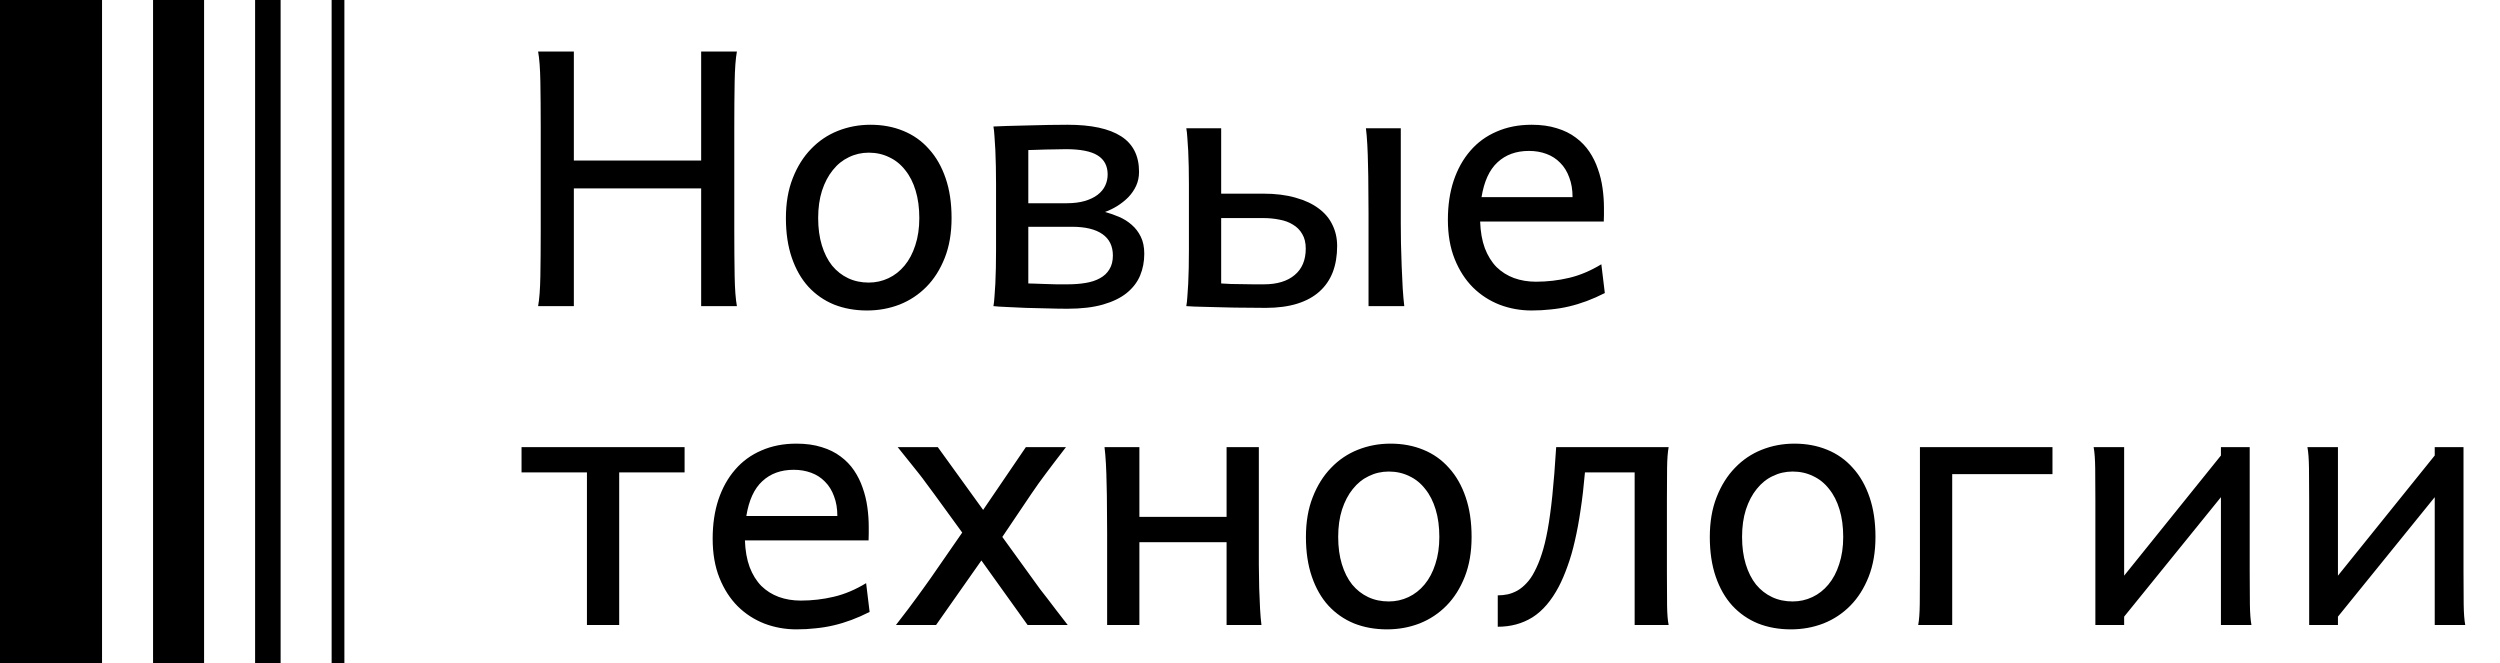
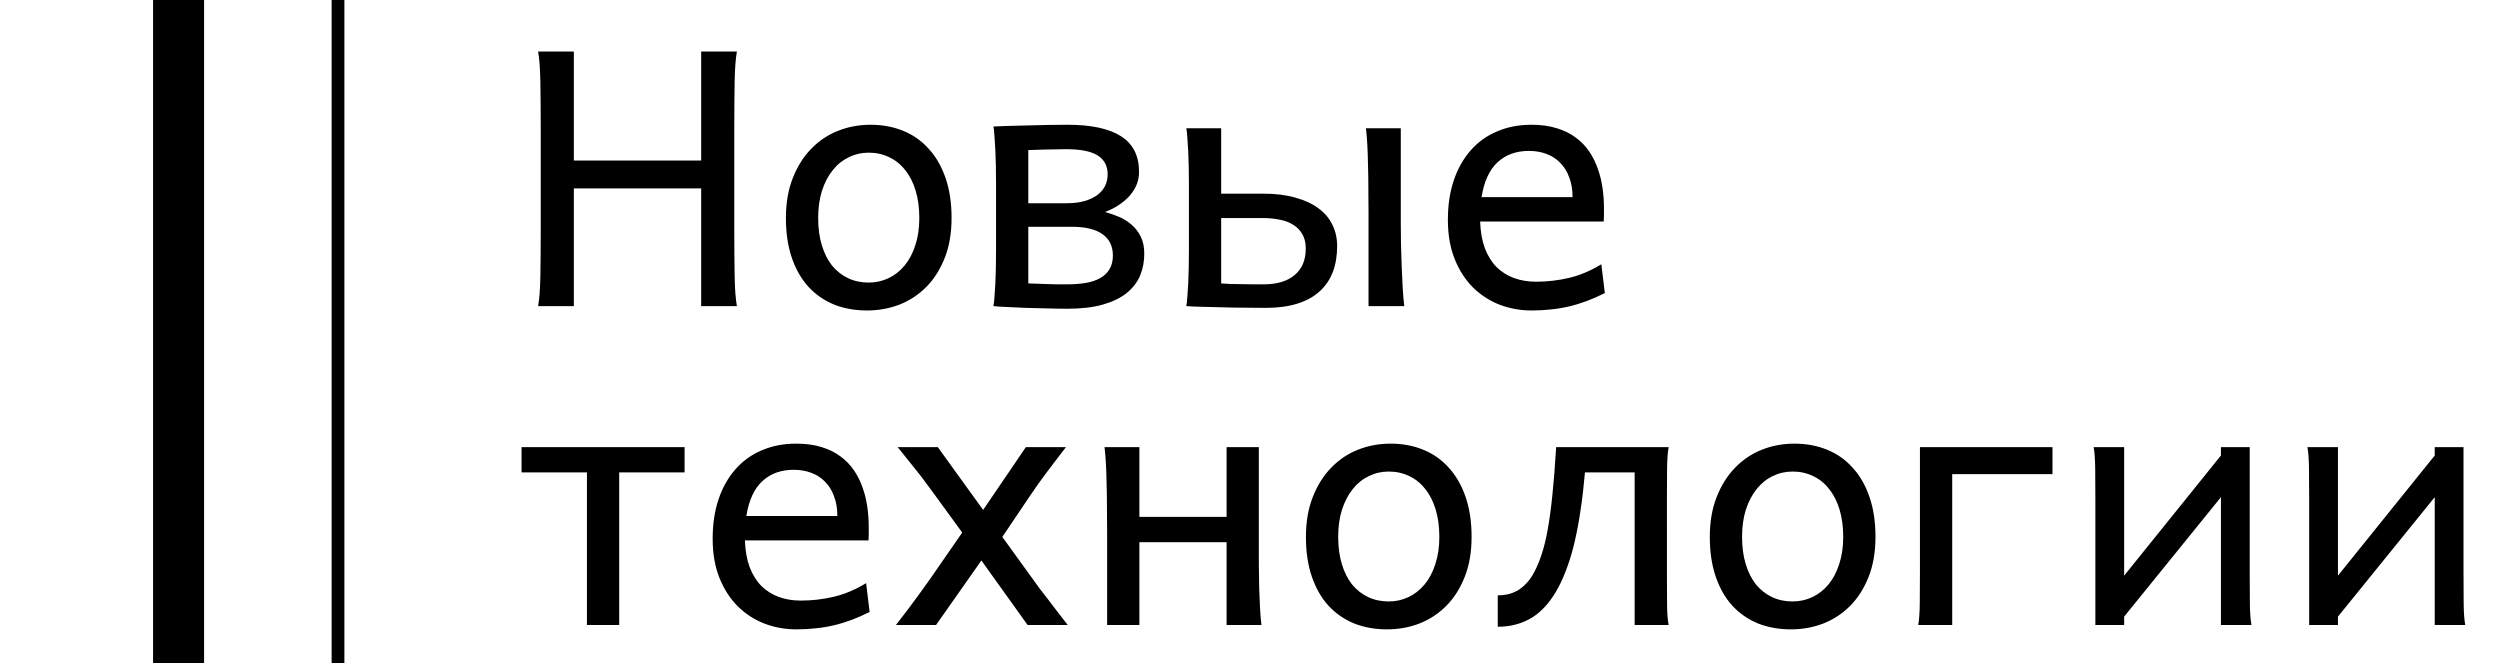
<svg xmlns="http://www.w3.org/2000/svg" width="196" height="52" viewBox="0 0 196 52" fill="none">
-   <path d="M54.971 24V14.771H44.99V24H42.188C42.288 23.453 42.347 22.665 42.365 21.635C42.383 20.596 42.393 19.402 42.393 18.053V9.986C42.393 8.637 42.383 7.448 42.365 6.418C42.347 5.379 42.288 4.586 42.188 4.039H44.99V12.584H54.971V4.039H57.773C57.673 4.586 57.614 5.379 57.596 6.418C57.578 7.448 57.568 8.637 57.568 9.986V18.053C57.568 19.402 57.578 20.596 57.596 21.635C57.614 22.665 57.673 23.453 57.773 24H54.971ZM64.144 17.096C64.144 17.889 64.24 18.6 64.432 19.229C64.623 19.857 64.892 20.391 65.238 20.828C65.594 21.256 66.013 21.585 66.496 21.812C66.979 22.04 67.517 22.154 68.109 22.154C68.656 22.154 69.171 22.04 69.654 21.812C70.137 21.585 70.557 21.256 70.912 20.828C71.277 20.391 71.559 19.857 71.76 19.229C71.969 18.6 72.074 17.889 72.074 17.096C72.074 16.294 71.978 15.578 71.787 14.949C71.596 14.311 71.322 13.773 70.967 13.336C70.62 12.889 70.201 12.552 69.709 12.324C69.226 12.087 68.693 11.969 68.109 11.969C67.553 11.969 67.034 12.087 66.551 12.324C66.068 12.552 65.648 12.889 65.293 13.336C64.938 13.773 64.655 14.311 64.445 14.949C64.245 15.578 64.144 16.294 64.144 17.096ZM61.615 17.096C61.615 15.92 61.793 14.881 62.148 13.979C62.504 13.067 62.982 12.301 63.584 11.682C64.186 11.053 64.887 10.579 65.689 10.26C66.492 9.941 67.344 9.781 68.246 9.781C69.185 9.781 70.042 9.941 70.816 10.26C71.6 10.579 72.27 11.053 72.826 11.682C73.391 12.301 73.829 13.067 74.139 13.979C74.449 14.881 74.603 15.92 74.603 17.096C74.603 18.271 74.426 19.311 74.07 20.213C73.715 21.115 73.236 21.872 72.635 22.482C72.033 23.093 71.331 23.558 70.529 23.877C69.727 24.187 68.875 24.342 67.973 24.342C67.034 24.342 66.172 24.187 65.389 23.877C64.614 23.558 63.944 23.093 63.379 22.482C62.823 21.872 62.39 21.115 62.08 20.213C61.77 19.311 61.615 18.271 61.615 17.096ZM80.619 22.223C80.71 22.223 80.87 22.227 81.098 22.236C81.335 22.245 81.599 22.255 81.891 22.264C82.182 22.273 82.488 22.282 82.807 22.291C83.135 22.291 83.431 22.291 83.695 22.291C84.206 22.291 84.68 22.255 85.117 22.182C85.555 22.109 85.928 21.986 86.238 21.812C86.557 21.639 86.803 21.407 86.977 21.115C87.159 20.824 87.25 20.463 87.25 20.035C87.25 19.297 86.977 18.736 86.43 18.354C85.883 17.971 85.085 17.779 84.037 17.779H80.619V22.223ZM89.711 19.898C89.711 20.509 89.602 21.079 89.383 21.607C89.164 22.127 88.813 22.583 88.33 22.975C87.856 23.357 87.236 23.658 86.471 23.877C85.705 24.096 84.78 24.205 83.695 24.205C83.212 24.205 82.679 24.196 82.096 24.178C81.522 24.169 80.961 24.155 80.414 24.137C79.867 24.119 79.366 24.096 78.91 24.068C78.463 24.05 78.122 24.027 77.885 24C77.921 23.809 77.949 23.562 77.967 23.262C77.994 22.961 78.017 22.619 78.035 22.236C78.053 21.854 78.067 21.443 78.076 21.006C78.085 20.559 78.09 20.099 78.09 19.625V14.43C78.09 13.965 78.085 13.505 78.076 13.049C78.067 12.584 78.053 12.156 78.035 11.764C78.017 11.363 77.994 11.003 77.967 10.684C77.949 10.365 77.921 10.109 77.885 9.918C78.094 9.909 78.436 9.895 78.91 9.877C79.393 9.859 79.922 9.845 80.496 9.836C81.07 9.818 81.644 9.804 82.219 9.795C82.802 9.786 83.294 9.781 83.695 9.781C85.555 9.781 86.954 10.082 87.893 10.684C88.831 11.285 89.301 12.215 89.301 13.473C89.301 13.874 89.223 14.243 89.068 14.58C88.913 14.908 88.708 15.204 88.453 15.469C88.198 15.724 87.911 15.952 87.592 16.152C87.282 16.344 86.963 16.499 86.635 16.617C86.999 16.717 87.364 16.845 87.728 17C88.093 17.155 88.421 17.36 88.713 17.615C89.014 17.87 89.255 18.185 89.438 18.559C89.62 18.923 89.711 19.37 89.711 19.898ZM80.619 15.934H83.627C84.174 15.934 84.648 15.874 85.049 15.756C85.45 15.637 85.783 15.478 86.047 15.277C86.32 15.068 86.521 14.826 86.648 14.553C86.776 14.279 86.84 13.988 86.84 13.678C86.84 13.012 86.58 12.516 86.061 12.188C85.541 11.859 84.707 11.695 83.559 11.695C83.376 11.695 83.139 11.7 82.848 11.709C82.556 11.709 82.26 11.713 81.959 11.723C81.667 11.732 81.394 11.741 81.139 11.75C80.893 11.75 80.719 11.755 80.619 11.764V15.934ZM99.022 15.182C99.997 15.182 100.844 15.287 101.564 15.496C102.294 15.697 102.9 15.979 103.383 16.344C103.866 16.699 104.226 17.128 104.463 17.629C104.709 18.13 104.832 18.682 104.832 19.283C104.832 20.049 104.718 20.732 104.49 21.334C104.262 21.926 103.916 22.432 103.451 22.852C102.986 23.271 102.403 23.59 101.701 23.809C100.999 24.027 100.174 24.137 99.227 24.137C98.743 24.137 98.215 24.132 97.641 24.123C97.076 24.123 96.51 24.114 95.945 24.096C95.389 24.087 94.852 24.073 94.332 24.055C93.822 24.046 93.38 24.027 93.006 24C93.042 23.809 93.07 23.562 93.088 23.262C93.115 22.961 93.138 22.619 93.156 22.236C93.174 21.854 93.188 21.443 93.197 21.006C93.206 20.559 93.211 20.099 93.211 19.625V14.43C93.211 13.965 93.206 13.514 93.197 13.076C93.188 12.63 93.174 12.215 93.156 11.832C93.138 11.449 93.115 11.107 93.088 10.807C93.07 10.497 93.042 10.246 93.006 10.055H95.74V15.182H99.022ZM109.822 17.506C109.822 17.943 109.827 18.463 109.836 19.064C109.854 19.657 109.872 20.259 109.891 20.869C109.918 21.48 109.945 22.063 109.973 22.619C110.009 23.175 110.05 23.635 110.096 24H107.293V16.754C107.293 16.088 107.288 15.432 107.279 14.785C107.279 14.138 107.27 13.527 107.252 12.953C107.243 12.37 107.225 11.832 107.197 11.34C107.17 10.838 107.133 10.41 107.088 10.055H109.822V17.506ZM95.74 22.223C95.968 22.241 96.219 22.255 96.492 22.264C96.775 22.264 97.062 22.268 97.353 22.277C97.654 22.287 97.951 22.291 98.242 22.291H99.09C100.12 22.291 100.922 22.049 101.496 21.566C102.079 21.083 102.371 20.391 102.371 19.488C102.371 19.033 102.28 18.654 102.098 18.354C101.924 18.044 101.683 17.797 101.373 17.615C101.072 17.424 100.717 17.292 100.307 17.219C99.906 17.137 99.477 17.096 99.022 17.096H95.74V22.223ZM116.043 17.369C116.07 18.171 116.193 18.869 116.412 19.461C116.64 20.053 116.945 20.546 117.328 20.938C117.72 21.32 118.176 21.607 118.695 21.799C119.224 21.99 119.798 22.086 120.418 22.086C121.302 22.086 122.168 21.986 123.016 21.785C123.863 21.585 124.706 21.229 125.545 20.719L125.818 22.975C125.335 23.221 124.861 23.43 124.396 23.604C123.932 23.777 123.467 23.918 123.002 24.027C122.537 24.137 122.063 24.214 121.58 24.26C121.106 24.314 120.605 24.342 120.076 24.342C119.201 24.342 118.367 24.191 117.574 23.891C116.781 23.581 116.084 23.13 115.482 22.537C114.881 21.936 114.402 21.193 114.047 20.309C113.691 19.424 113.514 18.399 113.514 17.232C113.514 16.102 113.664 15.081 113.965 14.17C114.275 13.249 114.712 12.466 115.277 11.818C115.842 11.162 116.531 10.661 117.342 10.315C118.153 9.959 119.064 9.781 120.076 9.781C120.824 9.781 121.484 9.872 122.059 10.055C122.633 10.228 123.13 10.474 123.549 10.793C123.968 11.103 124.319 11.467 124.602 11.887C124.884 12.306 125.107 12.757 125.271 13.24C125.445 13.723 125.568 14.229 125.641 14.758C125.714 15.277 125.75 15.792 125.75 16.303V16.836C125.75 17.064 125.745 17.241 125.736 17.369H116.043ZM123.289 15.455C123.289 14.872 123.202 14.357 123.029 13.91C122.865 13.454 122.628 13.072 122.318 12.762C122.018 12.452 121.658 12.219 121.238 12.065C120.819 11.909 120.363 11.832 119.871 11.832C118.868 11.832 118.048 12.128 117.41 12.721C116.772 13.304 116.353 14.216 116.152 15.455H123.289ZM53.672 37.037H48.545V49H46.016V37.037H40.889V35.055H53.672V37.037ZM58.402 42.369C58.43 43.171 58.553 43.868 58.772 44.461C58.999 45.053 59.305 45.546 59.688 45.938C60.079 46.32 60.535 46.607 61.055 46.799C61.583 46.99 62.158 47.086 62.777 47.086C63.661 47.086 64.527 46.986 65.375 46.785C66.223 46.585 67.066 46.229 67.904 45.719L68.178 47.975C67.695 48.221 67.221 48.43 66.756 48.603C66.291 48.777 65.826 48.918 65.361 49.027C64.897 49.137 64.422 49.214 63.94 49.26C63.465 49.315 62.964 49.342 62.435 49.342C61.56 49.342 60.727 49.191 59.934 48.891C59.141 48.581 58.443 48.13 57.842 47.537C57.24 46.935 56.762 46.193 56.406 45.309C56.051 44.425 55.873 43.399 55.873 42.232C55.873 41.102 56.023 40.081 56.324 39.17C56.634 38.249 57.072 37.465 57.637 36.818C58.202 36.162 58.89 35.661 59.701 35.315C60.512 34.959 61.424 34.781 62.435 34.781C63.183 34.781 63.844 34.872 64.418 35.055C64.992 35.228 65.489 35.474 65.908 35.793C66.328 36.103 66.678 36.467 66.961 36.887C67.243 37.306 67.467 37.757 67.631 38.24C67.804 38.723 67.927 39.229 68 39.758C68.073 40.277 68.109 40.792 68.109 41.303V41.836C68.109 42.064 68.105 42.242 68.096 42.369H58.402ZM65.648 40.455C65.648 39.872 65.562 39.357 65.389 38.91C65.225 38.454 64.988 38.072 64.678 37.762C64.377 37.452 64.017 37.219 63.598 37.065C63.178 36.91 62.723 36.832 62.23 36.832C61.228 36.832 60.408 37.128 59.77 37.721C59.132 38.304 58.712 39.215 58.512 40.455H65.648ZM83.572 35.055C83.217 35.51 82.916 35.902 82.67 36.23C82.424 36.55 82.201 36.846 82 37.119C81.799 37.383 81.608 37.643 81.426 37.898C81.253 38.154 81.057 38.436 80.838 38.746L78.582 42.096L80.906 45.309C81.152 45.655 81.367 45.951 81.549 46.197C81.731 46.434 81.922 46.68 82.123 46.935C82.324 47.191 82.542 47.478 82.779 47.797C83.025 48.116 83.335 48.517 83.709 49H80.564L76.941 43.941L73.387 49H70.242C70.616 48.508 70.93 48.098 71.186 47.77C71.441 47.432 71.664 47.132 71.856 46.867C72.056 46.603 72.238 46.352 72.402 46.115C72.576 45.878 72.767 45.609 72.977 45.309L75.438 41.754L73.25 38.746C73.022 38.427 72.812 38.145 72.621 37.898C72.439 37.643 72.243 37.383 72.033 37.119C71.824 36.846 71.587 36.55 71.322 36.23C71.067 35.902 70.753 35.51 70.379 35.055H73.523L77.078 39.977L80.428 35.055H83.572ZM86.799 41.754C86.799 41.089 86.794 40.432 86.785 39.785C86.785 39.138 86.776 38.527 86.758 37.953C86.749 37.37 86.731 36.832 86.703 36.34C86.676 35.839 86.639 35.41 86.594 35.055H89.328V40.523H96.164V35.055H98.693V42.301C98.693 42.966 98.693 43.622 98.693 44.27C98.703 44.917 98.712 45.532 98.721 46.115C98.739 46.699 98.762 47.236 98.789 47.728C98.816 48.221 98.853 48.645 98.898 49H96.164V42.506H89.328V49H86.799V41.754ZM104.914 42.096C104.914 42.889 105.01 43.6 105.201 44.228C105.393 44.857 105.661 45.391 106.008 45.828C106.363 46.257 106.783 46.585 107.266 46.812C107.749 47.04 108.286 47.154 108.879 47.154C109.426 47.154 109.941 47.04 110.424 46.812C110.907 46.585 111.326 46.257 111.682 45.828C112.046 45.391 112.329 44.857 112.529 44.228C112.739 43.6 112.844 42.889 112.844 42.096C112.844 41.294 112.748 40.578 112.557 39.949C112.365 39.311 112.092 38.773 111.736 38.336C111.39 37.889 110.971 37.552 110.479 37.324C109.995 37.087 109.462 36.969 108.879 36.969C108.323 36.969 107.803 37.087 107.32 37.324C106.837 37.552 106.418 37.889 106.062 38.336C105.707 38.773 105.424 39.311 105.215 39.949C105.014 40.578 104.914 41.294 104.914 42.096ZM102.385 42.096C102.385 40.92 102.562 39.881 102.918 38.978C103.273 38.067 103.752 37.301 104.354 36.682C104.955 36.053 105.657 35.579 106.459 35.26C107.261 34.941 108.113 34.781 109.016 34.781C109.954 34.781 110.811 34.941 111.586 35.26C112.37 35.579 113.04 36.053 113.596 36.682C114.161 37.301 114.598 38.067 114.908 38.978C115.218 39.881 115.373 40.92 115.373 42.096C115.373 43.272 115.195 44.31 114.84 45.213C114.484 46.115 114.006 46.872 113.404 47.482C112.803 48.093 112.101 48.558 111.299 48.877C110.497 49.187 109.645 49.342 108.742 49.342C107.803 49.342 106.942 49.187 106.158 48.877C105.383 48.558 104.714 48.093 104.148 47.482C103.592 46.872 103.16 46.115 102.85 45.213C102.54 44.31 102.385 43.272 102.385 42.096ZM124.26 37.037C124.169 38.103 124.055 39.083 123.918 39.977C123.79 40.861 123.64 41.672 123.467 42.41C123.303 43.139 123.111 43.8 122.893 44.393C122.683 44.985 122.455 45.518 122.209 45.992C121.626 47.095 120.938 47.897 120.145 48.398C119.352 48.891 118.445 49.137 117.424 49.137V46.676C117.688 46.676 117.952 46.648 118.217 46.594C118.481 46.53 118.736 46.43 118.982 46.293C119.229 46.147 119.461 45.956 119.68 45.719C119.908 45.482 120.113 45.185 120.295 44.83C120.514 44.42 120.705 43.96 120.869 43.449C121.042 42.93 121.197 42.296 121.334 41.549C121.471 40.801 121.594 39.904 121.703 38.855C121.812 37.807 121.913 36.54 122.004 35.055H130.822C130.749 35.438 130.708 35.984 130.699 36.695C130.69 37.397 130.686 38.217 130.686 39.156V44.898C130.686 45.956 130.69 46.817 130.699 47.482C130.708 48.139 130.749 48.645 130.822 49H128.156V37.037H124.26ZM136.578 42.096C136.578 42.889 136.674 43.6 136.865 44.228C137.057 44.857 137.326 45.391 137.672 45.828C138.027 46.257 138.447 46.585 138.93 46.812C139.413 47.04 139.951 47.154 140.543 47.154C141.09 47.154 141.605 47.04 142.088 46.812C142.571 46.585 142.99 46.257 143.346 45.828C143.71 45.391 143.993 44.857 144.193 44.228C144.403 43.6 144.508 42.889 144.508 42.096C144.508 41.294 144.412 40.578 144.221 39.949C144.029 39.311 143.756 38.773 143.4 38.336C143.054 37.889 142.635 37.552 142.143 37.324C141.66 37.087 141.126 36.969 140.543 36.969C139.987 36.969 139.467 37.087 138.984 37.324C138.501 37.552 138.082 37.889 137.727 38.336C137.371 38.773 137.089 39.311 136.879 39.949C136.678 40.578 136.578 41.294 136.578 42.096ZM134.049 42.096C134.049 40.92 134.227 39.881 134.582 38.978C134.938 38.067 135.416 37.301 136.018 36.682C136.619 36.053 137.321 35.579 138.123 35.26C138.925 34.941 139.777 34.781 140.68 34.781C141.618 34.781 142.475 34.941 143.25 35.26C144.034 35.579 144.704 36.053 145.26 36.682C145.825 37.301 146.262 38.067 146.572 38.978C146.882 39.881 147.037 40.92 147.037 42.096C147.037 43.272 146.859 44.31 146.504 45.213C146.148 46.115 145.67 46.872 145.068 47.482C144.467 48.093 143.765 48.558 142.963 48.877C142.161 49.187 141.309 49.342 140.406 49.342C139.467 49.342 138.606 49.187 137.822 48.877C137.048 48.558 136.378 48.093 135.812 47.482C135.257 46.872 134.824 46.115 134.514 45.213C134.204 44.31 134.049 43.272 134.049 42.096ZM150.387 49C150.46 48.617 150.501 48.066 150.51 47.346C150.519 46.617 150.523 45.778 150.523 44.83V35.055H160.914V37.174H153.053V49H150.387ZM166.533 35.055V45.131L174.121 35.711V35.055H176.377V44.83C176.377 45.778 176.382 46.617 176.391 47.346C176.4 48.066 176.441 48.617 176.514 49H174.121V38.978L166.533 48.344V49H164.277V39.225C164.277 38.277 164.273 37.443 164.264 36.723C164.255 35.993 164.214 35.438 164.141 35.055H166.533ZM183.295 35.055V45.131L190.883 35.711V35.055H193.139V44.83C193.139 45.778 193.143 46.617 193.152 47.346C193.161 48.066 193.202 48.617 193.275 49H190.883V38.978L183.295 48.344V49H181.039V39.225C181.039 38.277 181.035 37.443 181.025 36.723C181.016 35.993 180.975 35.438 180.902 35.055H183.295Z" fill="black" />
-   <rect width="8" height="52" fill="black" />
+   <path d="M54.971 24V14.771H44.99V24H42.188C42.288 23.453 42.347 22.665 42.365 21.635C42.383 20.596 42.393 19.402 42.393 18.053V9.986C42.393 8.637 42.383 7.448 42.365 6.418C42.347 5.379 42.288 4.586 42.188 4.039H44.99V12.584H54.971V4.039H57.773C57.673 4.586 57.614 5.379 57.596 6.418C57.578 7.448 57.568 8.637 57.568 9.986V18.053C57.568 19.402 57.578 20.596 57.596 21.635C57.614 22.665 57.673 23.453 57.773 24H54.971ZM64.144 17.096C64.144 17.889 64.24 18.6 64.432 19.229C64.623 19.857 64.892 20.391 65.238 20.828C65.594 21.256 66.013 21.585 66.496 21.812C66.979 22.04 67.517 22.154 68.109 22.154C68.656 22.154 69.171 22.04 69.654 21.812C70.137 21.585 70.557 21.256 70.912 20.828C71.277 20.391 71.559 19.857 71.76 19.229C71.969 18.6 72.074 17.889 72.074 17.096C72.074 16.294 71.978 15.578 71.787 14.949C71.596 14.311 71.322 13.773 70.967 13.336C70.62 12.889 70.201 12.552 69.709 12.324C69.226 12.087 68.693 11.969 68.109 11.969C67.553 11.969 67.034 12.087 66.551 12.324C66.068 12.552 65.648 12.889 65.293 13.336C64.938 13.773 64.655 14.311 64.445 14.949C64.245 15.578 64.144 16.294 64.144 17.096ZM61.615 17.096C61.615 15.92 61.793 14.881 62.148 13.979C62.504 13.067 62.982 12.301 63.584 11.682C64.186 11.053 64.887 10.579 65.689 10.26C66.492 9.941 67.344 9.781 68.246 9.781C69.185 9.781 70.042 9.941 70.816 10.26C71.6 10.579 72.27 11.053 72.826 11.682C73.391 12.301 73.829 13.067 74.139 13.979C74.449 14.881 74.603 15.92 74.603 17.096C74.603 18.271 74.426 19.311 74.07 20.213C73.715 21.115 73.236 21.872 72.635 22.482C72.033 23.093 71.331 23.558 70.529 23.877C69.727 24.187 68.875 24.342 67.973 24.342C67.034 24.342 66.172 24.187 65.389 23.877C64.614 23.558 63.944 23.093 63.379 22.482C62.823 21.872 62.39 21.115 62.08 20.213C61.77 19.311 61.615 18.271 61.615 17.096ZM80.619 22.223C80.71 22.223 80.87 22.227 81.098 22.236C81.335 22.245 81.599 22.255 81.891 22.264C82.182 22.273 82.488 22.282 82.807 22.291C83.135 22.291 83.431 22.291 83.695 22.291C84.206 22.291 84.68 22.255 85.117 22.182C85.555 22.109 85.928 21.986 86.238 21.812C86.557 21.639 86.803 21.407 86.977 21.115C87.159 20.824 87.25 20.463 87.25 20.035C87.25 19.297 86.977 18.736 86.43 18.354C85.883 17.971 85.085 17.779 84.037 17.779H80.619V22.223ZM89.711 19.898C89.711 20.509 89.602 21.079 89.383 21.607C89.164 22.127 88.813 22.583 88.33 22.975C87.856 23.357 87.236 23.658 86.471 23.877C85.705 24.096 84.78 24.205 83.695 24.205C83.212 24.205 82.679 24.196 82.096 24.178C81.522 24.169 80.961 24.155 80.414 24.137C79.867 24.119 79.366 24.096 78.91 24.068C78.463 24.05 78.122 24.027 77.885 24C77.921 23.809 77.949 23.562 77.967 23.262C77.994 22.961 78.017 22.619 78.035 22.236C78.053 21.854 78.067 21.443 78.076 21.006C78.085 20.559 78.09 20.099 78.09 19.625V14.43C78.09 13.965 78.085 13.505 78.076 13.049C78.067 12.584 78.053 12.156 78.035 11.764C78.017 11.363 77.994 11.003 77.967 10.684C77.949 10.365 77.921 10.109 77.885 9.918C78.094 9.909 78.436 9.895 78.91 9.877C79.393 9.859 79.922 9.845 80.496 9.836C81.07 9.818 81.644 9.804 82.219 9.795C82.802 9.786 83.294 9.781 83.695 9.781C85.555 9.781 86.954 10.082 87.893 10.684C88.831 11.285 89.301 12.215 89.301 13.473C89.301 13.874 89.223 14.243 89.068 14.58C88.913 14.908 88.708 15.204 88.453 15.469C88.198 15.724 87.911 15.952 87.592 16.152C87.282 16.344 86.963 16.499 86.635 16.617C86.999 16.717 87.364 16.845 87.728 17C88.093 17.155 88.421 17.36 88.713 17.615C89.014 17.87 89.255 18.185 89.438 18.559C89.62 18.923 89.711 19.37 89.711 19.898ZM80.619 15.934H83.627C84.174 15.934 84.648 15.874 85.049 15.756C85.45 15.637 85.783 15.478 86.047 15.277C86.32 15.068 86.521 14.826 86.648 14.553C86.776 14.279 86.84 13.988 86.84 13.678C86.84 13.012 86.58 12.516 86.061 12.188C85.541 11.859 84.707 11.695 83.559 11.695C83.376 11.695 83.139 11.7 82.848 11.709C82.556 11.709 82.26 11.713 81.959 11.723C81.667 11.732 81.394 11.741 81.139 11.75C80.893 11.75 80.719 11.755 80.619 11.764V15.934ZM99.022 15.182C99.997 15.182 100.844 15.287 101.564 15.496C102.294 15.697 102.9 15.979 103.383 16.344C103.866 16.699 104.226 17.128 104.463 17.629C104.709 18.13 104.832 18.682 104.832 19.283C104.832 20.049 104.718 20.732 104.49 21.334C104.262 21.926 103.916 22.432 103.451 22.852C102.986 23.271 102.403 23.59 101.701 23.809C100.999 24.027 100.174 24.137 99.227 24.137C98.743 24.137 98.215 24.132 97.641 24.123C97.076 24.123 96.51 24.114 95.945 24.096C95.389 24.087 94.852 24.073 94.332 24.055C93.822 24.046 93.38 24.027 93.006 24C93.042 23.809 93.07 23.562 93.088 23.262C93.115 22.961 93.138 22.619 93.156 22.236C93.174 21.854 93.188 21.443 93.197 21.006C93.206 20.559 93.211 20.099 93.211 19.625V14.43C93.211 13.965 93.206 13.514 93.197 13.076C93.188 12.63 93.174 12.215 93.156 11.832C93.138 11.449 93.115 11.107 93.088 10.807C93.07 10.497 93.042 10.246 93.006 10.055H95.74V15.182H99.022ZM109.822 17.506C109.822 17.943 109.827 18.463 109.836 19.064C109.854 19.657 109.872 20.259 109.891 20.869C109.918 21.48 109.945 22.063 109.973 22.619C110.009 23.175 110.05 23.635 110.096 24H107.293V16.754C107.293 16.088 107.288 15.432 107.279 14.785C107.279 14.138 107.27 13.527 107.252 12.953C107.243 12.37 107.225 11.832 107.197 11.34C107.17 10.838 107.133 10.41 107.088 10.055H109.822V17.506ZM95.74 22.223C95.968 22.241 96.219 22.255 96.492 22.264C96.775 22.264 97.062 22.268 97.353 22.277C97.654 22.287 97.951 22.291 98.242 22.291H99.09C100.12 22.291 100.922 22.049 101.496 21.566C102.079 21.083 102.371 20.391 102.371 19.488C102.371 19.033 102.28 18.654 102.098 18.354C101.924 18.044 101.683 17.797 101.373 17.615C101.072 17.424 100.717 17.292 100.307 17.219C99.906 17.137 99.477 17.096 99.022 17.096H95.74V22.223ZM116.043 17.369C116.07 18.171 116.193 18.869 116.412 19.461C116.64 20.053 116.945 20.546 117.328 20.938C117.72 21.32 118.176 21.607 118.695 21.799C119.224 21.99 119.798 22.086 120.418 22.086C121.302 22.086 122.168 21.986 123.016 21.785C123.863 21.585 124.706 21.229 125.545 20.719L125.818 22.975C125.335 23.221 124.861 23.43 124.396 23.604C123.932 23.777 123.467 23.918 123.002 24.027C122.537 24.137 122.063 24.214 121.58 24.26C121.106 24.314 120.605 24.342 120.076 24.342C119.201 24.342 118.367 24.191 117.574 23.891C116.781 23.581 116.084 23.13 115.482 22.537C114.881 21.936 114.402 21.193 114.047 20.309C113.691 19.424 113.514 18.399 113.514 17.232C113.514 16.102 113.664 15.081 113.965 14.17C114.275 13.249 114.712 12.466 115.277 11.818C115.842 11.162 116.531 10.661 117.342 10.315C118.153 9.959 119.064 9.781 120.076 9.781C120.824 9.781 121.484 9.872 122.059 10.055C122.633 10.228 123.13 10.474 123.549 10.793C123.968 11.103 124.319 11.467 124.602 11.887C124.884 12.306 125.107 12.757 125.271 13.24C125.445 13.723 125.568 14.229 125.641 14.758C125.714 15.277 125.75 15.792 125.75 16.303V16.836C125.75 17.064 125.745 17.241 125.736 17.369H116.043ZM123.289 15.455C123.289 14.872 123.202 14.357 123.029 13.91C122.865 13.454 122.628 13.072 122.318 12.762C122.018 12.452 121.658 12.219 121.238 12.065C120.819 11.909 120.363 11.832 119.871 11.832C118.868 11.832 118.048 12.128 117.41 12.721C116.772 13.304 116.353 14.216 116.152 15.455H123.289ZM53.672 37.037H48.545V49H46.016V37.037H40.889V35.055H53.672V37.037ZM58.402 42.369C58.43 43.171 58.553 43.868 58.772 44.461C58.999 45.053 59.305 45.546 59.688 45.938C60.079 46.32 60.535 46.607 61.055 46.799C61.583 46.99 62.158 47.086 62.777 47.086C63.661 47.086 64.527 46.986 65.375 46.785C66.223 46.585 67.066 46.229 67.904 45.719L68.178 47.975C67.695 48.221 67.221 48.43 66.756 48.603C66.291 48.777 65.826 48.918 65.361 49.027C64.897 49.137 64.422 49.214 63.94 49.26C63.465 49.315 62.964 49.342 62.435 49.342C61.56 49.342 60.727 49.191 59.934 48.891C59.141 48.581 58.443 48.13 57.842 47.537C57.24 46.935 56.762 46.193 56.406 45.309C56.051 44.425 55.873 43.399 55.873 42.232C55.873 41.102 56.023 40.081 56.324 39.17C56.634 38.249 57.072 37.465 57.637 36.818C58.202 36.162 58.89 35.661 59.701 35.315C60.512 34.959 61.424 34.781 62.435 34.781C63.183 34.781 63.844 34.872 64.418 35.055C64.992 35.228 65.489 35.474 65.908 35.793C66.328 36.103 66.678 36.467 66.961 36.887C67.243 37.306 67.467 37.757 67.631 38.24C67.804 38.723 67.927 39.229 68 39.758C68.073 40.277 68.109 40.792 68.109 41.303V41.836C68.109 42.064 68.105 42.242 68.096 42.369H58.402ZM65.648 40.455C65.648 39.872 65.562 39.357 65.389 38.91C65.225 38.454 64.988 38.072 64.678 37.762C64.377 37.452 64.017 37.219 63.598 37.065C63.178 36.91 62.723 36.832 62.23 36.832C61.228 36.832 60.408 37.128 59.77 37.721C59.132 38.304 58.712 39.215 58.512 40.455H65.648ZM83.572 35.055C83.217 35.51 82.916 35.902 82.67 36.23C82.424 36.55 82.201 36.846 82 37.119C81.799 37.383 81.608 37.643 81.426 37.898C81.253 38.154 81.057 38.436 80.838 38.746L78.582 42.096L80.906 45.309C81.152 45.655 81.367 45.951 81.549 46.197C81.731 46.434 81.922 46.68 82.123 46.935C82.324 47.191 82.542 47.478 82.779 47.797C83.025 48.116 83.335 48.517 83.709 49H80.564L76.941 43.941L73.387 49H70.242C70.616 48.508 70.93 48.098 71.186 47.77C71.441 47.432 71.664 47.132 71.856 46.867C72.056 46.603 72.238 46.352 72.402 46.115C72.576 45.878 72.767 45.609 72.977 45.309L75.438 41.754L73.25 38.746C73.022 38.427 72.812 38.145 72.621 37.898C72.439 37.643 72.243 37.383 72.033 37.119C71.824 36.846 71.587 36.55 71.322 36.23C71.067 35.902 70.753 35.51 70.379 35.055H73.523L77.078 39.977L80.428 35.055H83.572ZM86.799 41.754C86.799 41.089 86.794 40.432 86.785 39.785C86.785 39.138 86.776 38.527 86.758 37.953C86.749 37.37 86.731 36.832 86.703 36.34C86.676 35.839 86.639 35.41 86.594 35.055H89.328V40.523H96.164V35.055H98.693V42.301C98.693 42.966 98.693 43.622 98.693 44.27C98.703 44.917 98.712 45.532 98.721 46.115C98.739 46.699 98.762 47.236 98.789 47.728C98.816 48.221 98.853 48.645 98.898 49H96.164V42.506H89.328V49H86.799V41.754ZM104.914 42.096C104.914 42.889 105.01 43.6 105.201 44.228C105.393 44.857 105.661 45.391 106.008 45.828C106.363 46.257 106.783 46.585 107.266 46.812C107.749 47.04 108.286 47.154 108.879 47.154C109.426 47.154 109.941 47.04 110.424 46.812C110.907 46.585 111.326 46.257 111.682 45.828C112.046 45.391 112.329 44.857 112.529 44.228C112.739 43.6 112.844 42.889 112.844 42.096C112.844 41.294 112.748 40.578 112.557 39.949C112.365 39.311 112.092 38.773 111.736 38.336C111.39 37.889 110.971 37.552 110.479 37.324C109.995 37.087 109.462 36.969 108.879 36.969C108.323 36.969 107.803 37.087 107.32 37.324C106.837 37.552 106.418 37.889 106.062 38.336C105.707 38.773 105.424 39.311 105.215 39.949C105.014 40.578 104.914 41.294 104.914 42.096ZM102.385 42.096C102.385 40.92 102.562 39.881 102.918 38.978C103.273 38.067 103.752 37.301 104.354 36.682C104.955 36.053 105.657 35.579 106.459 35.26C107.261 34.941 108.113 34.781 109.016 34.781C109.954 34.781 110.811 34.941 111.586 35.26C112.37 35.579 113.04 36.053 113.596 36.682C114.161 37.301 114.598 38.067 114.908 38.978C115.218 39.881 115.373 40.92 115.373 42.096C115.373 43.272 115.195 44.31 114.84 45.213C114.484 46.115 114.006 46.872 113.404 47.482C112.803 48.093 112.101 48.558 111.299 48.877C110.497 49.187 109.645 49.342 108.742 49.342C107.803 49.342 106.942 49.187 106.158 48.877C105.383 48.558 104.714 48.093 104.148 47.482C103.592 46.872 103.16 46.115 102.85 45.213C102.54 44.31 102.385 43.272 102.385 42.096ZM124.26 37.037C124.169 38.103 124.055 39.083 123.918 39.977C123.79 40.861 123.64 41.672 123.467 42.41C123.303 43.139 123.111 43.8 122.893 44.393C122.683 44.985 122.455 45.518 122.209 45.992C121.626 47.095 120.938 47.897 120.145 48.398C119.352 48.891 118.445 49.137 117.424 49.137V46.676C117.688 46.676 117.952 46.648 118.217 46.594C118.481 46.53 118.736 46.43 118.982 46.293C119.229 46.147 119.461 45.956 119.68 45.719C119.908 45.482 120.113 45.185 120.295 44.83C120.514 44.42 120.705 43.96 120.869 43.449C121.042 42.93 121.197 42.296 121.334 41.549C121.471 40.801 121.594 39.904 121.703 38.855C121.812 37.807 121.913 36.54 122.004 35.055H130.822C130.749 35.438 130.708 35.984 130.699 36.695C130.69 37.397 130.686 38.217 130.686 39.156C130.686 45.956 130.69 46.817 130.699 47.482C130.708 48.139 130.749 48.645 130.822 49H128.156V37.037H124.26ZM136.578 42.096C136.578 42.889 136.674 43.6 136.865 44.228C137.057 44.857 137.326 45.391 137.672 45.828C138.027 46.257 138.447 46.585 138.93 46.812C139.413 47.04 139.951 47.154 140.543 47.154C141.09 47.154 141.605 47.04 142.088 46.812C142.571 46.585 142.99 46.257 143.346 45.828C143.71 45.391 143.993 44.857 144.193 44.228C144.403 43.6 144.508 42.889 144.508 42.096C144.508 41.294 144.412 40.578 144.221 39.949C144.029 39.311 143.756 38.773 143.4 38.336C143.054 37.889 142.635 37.552 142.143 37.324C141.66 37.087 141.126 36.969 140.543 36.969C139.987 36.969 139.467 37.087 138.984 37.324C138.501 37.552 138.082 37.889 137.727 38.336C137.371 38.773 137.089 39.311 136.879 39.949C136.678 40.578 136.578 41.294 136.578 42.096ZM134.049 42.096C134.049 40.92 134.227 39.881 134.582 38.978C134.938 38.067 135.416 37.301 136.018 36.682C136.619 36.053 137.321 35.579 138.123 35.26C138.925 34.941 139.777 34.781 140.68 34.781C141.618 34.781 142.475 34.941 143.25 35.26C144.034 35.579 144.704 36.053 145.26 36.682C145.825 37.301 146.262 38.067 146.572 38.978C146.882 39.881 147.037 40.92 147.037 42.096C147.037 43.272 146.859 44.31 146.504 45.213C146.148 46.115 145.67 46.872 145.068 47.482C144.467 48.093 143.765 48.558 142.963 48.877C142.161 49.187 141.309 49.342 140.406 49.342C139.467 49.342 138.606 49.187 137.822 48.877C137.048 48.558 136.378 48.093 135.812 47.482C135.257 46.872 134.824 46.115 134.514 45.213C134.204 44.31 134.049 43.272 134.049 42.096ZM150.387 49C150.46 48.617 150.501 48.066 150.51 47.346C150.519 46.617 150.523 45.778 150.523 44.83V35.055H160.914V37.174H153.053V49H150.387ZM166.533 35.055V45.131L174.121 35.711V35.055H176.377V44.83C176.377 45.778 176.382 46.617 176.391 47.346C176.4 48.066 176.441 48.617 176.514 49H174.121V38.978L166.533 48.344V49H164.277V39.225C164.277 38.277 164.273 37.443 164.264 36.723C164.255 35.993 164.214 35.438 164.141 35.055H166.533ZM183.295 35.055V45.131L190.883 35.711V35.055H193.139V44.83C193.139 45.778 193.143 46.617 193.152 47.346C193.161 48.066 193.202 48.617 193.275 49H190.883V38.978L183.295 48.344V49H181.039V39.225C181.039 38.277 181.035 37.443 181.025 36.723C181.016 35.993 180.975 35.438 180.902 35.055H183.295Z" fill="black" />
  <rect x="12" width="4" height="52" fill="black" />
-   <rect x="20" width="2" height="52" fill="black" />
  <rect x="26" width="1" height="52" fill="black" />
</svg>